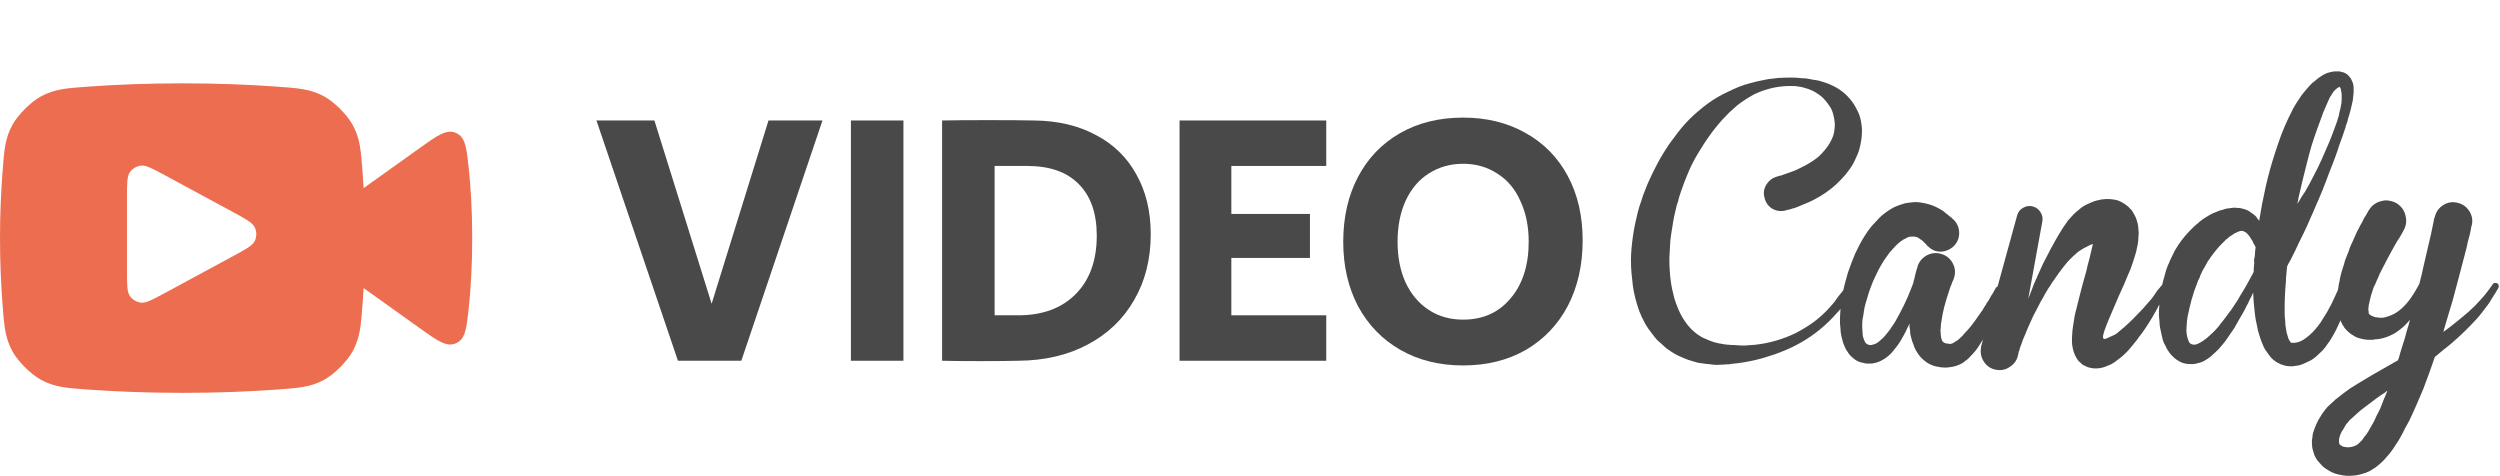
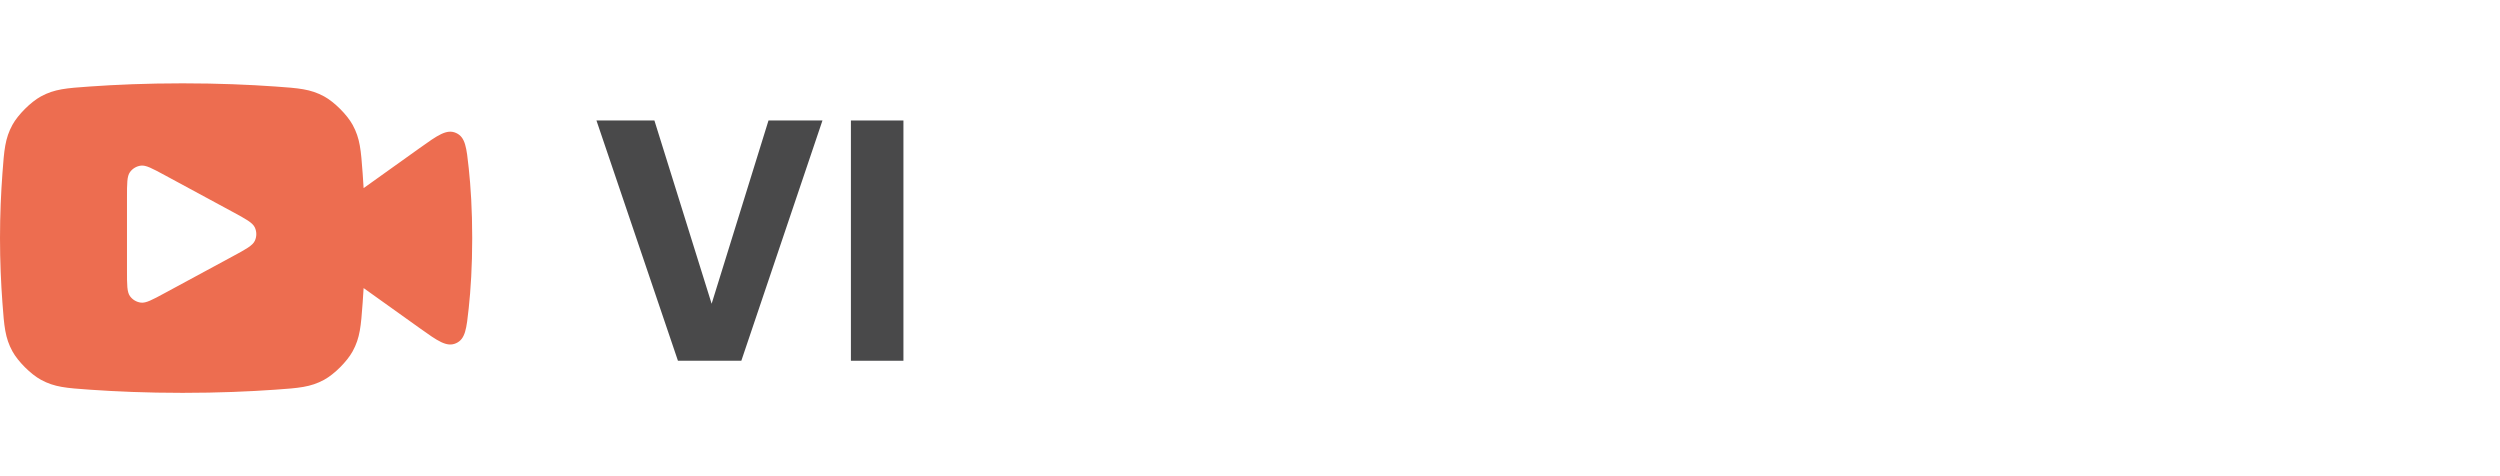
<svg xmlns="http://www.w3.org/2000/svg" fill="none" viewBox="0 0 210 40" height="40" width="210">
  <path fill="#ED6D50" d="M0.204 14.568C0.348 12.608 0.42 11.629 1.046 10.485C1.513 9.634 2.587 8.563 3.439 8.099C4.584 7.475 5.573 7.405 7.551 7.266C9.694 7.114 12.313 7 15.333 7C18.354 7 20.972 7.114 23.116 7.266C25.094 7.405 26.082 7.475 27.228 8.099C28.08 8.563 29.154 9.634 29.62 10.485C30.247 11.629 30.319 12.608 30.463 14.568C30.492 14.966 30.519 15.379 30.544 15.802L35.254 12.437C36.767 11.357 37.524 10.816 38.309 11.169C39.095 11.521 39.188 12.39 39.374 14.127C39.538 15.658 39.666 17.616 39.666 20C39.666 22.384 39.538 24.342 39.374 25.873C39.188 27.61 39.095 28.479 38.309 28.831C37.524 29.184 36.767 28.644 35.254 27.563L30.544 24.198C30.519 24.622 30.492 25.034 30.463 25.433C30.319 27.392 30.247 28.372 29.62 29.515C29.154 30.366 28.08 31.437 27.228 31.901C26.082 32.525 25.094 32.595 23.116 32.734C20.972 32.886 18.354 33 15.333 33C12.313 33 9.694 32.886 7.551 32.734C5.573 32.595 4.584 32.525 3.439 31.901C2.587 31.437 1.513 30.366 1.046 29.515C0.42 28.372 0.348 27.392 0.204 25.433C0.085 23.805 0 21.96 0 20C0 18.04 0.085 16.195 0.204 14.568ZM19.528 17.79L19.528 17.79L19.528 17.79C20.657 18.4 21.222 18.706 21.408 19.111C21.57 19.464 21.57 19.87 21.408 20.223C21.222 20.628 20.657 20.933 19.528 21.543L13.814 24.632L13.814 24.632C12.777 25.193 12.258 25.473 11.835 25.42C11.465 25.374 11.131 25.175 10.915 24.872C10.667 24.524 10.667 23.934 10.667 22.755V16.578C10.667 15.399 10.667 14.809 10.915 14.462C11.131 14.158 11.465 13.96 11.835 13.913C12.258 13.86 12.777 14.141 13.814 14.701L19.528 17.79Z" clip-rule="evenodd" fill-rule="evenodd" />
-   <path fill="#49494A" d="M117.639 29.394C119.161 30.263 120.915 30.697 122.903 30.697C124.891 30.697 126.645 30.263 128.167 29.394C129.688 28.505 130.864 27.273 131.696 25.697C132.528 24.101 132.943 22.263 132.943 20.182C132.943 18.142 132.528 16.344 131.696 14.788C130.864 13.232 129.688 12.03 128.167 11.182C126.645 10.313 124.891 9.879 122.903 9.879C120.895 9.879 119.13 10.313 117.609 11.182C116.088 12.051 114.911 13.273 114.079 14.849C113.248 16.424 112.832 18.242 112.832 20.303C112.832 22.344 113.248 24.152 114.079 25.727C114.931 27.303 116.118 28.525 117.639 29.394ZM126.889 25.061C125.895 26.253 124.566 26.849 122.903 26.849C121.808 26.849 120.844 26.576 120.012 26.03C119.181 25.485 118.532 24.717 118.065 23.727C117.619 22.738 117.396 21.596 117.396 20.303C117.396 19.01 117.619 17.869 118.065 16.879C118.532 15.869 119.181 15.101 120.012 14.576C120.864 14.03 121.828 13.758 122.903 13.758C123.978 13.758 124.931 14.03 125.763 14.576C126.615 15.101 127.264 15.869 127.71 16.879C128.177 17.869 128.41 19.01 128.41 20.303C128.41 22.283 127.903 23.869 126.889 25.061Z" clip-rule="evenodd" fill-rule="evenodd" />
-   <path fill="#49494A" d="M79.136 30.303C79.846 30.323 80.921 30.334 82.362 30.334C83.781 30.334 84.846 30.323 85.556 30.303C87.767 30.283 89.704 29.828 91.368 28.939C93.051 28.051 94.349 26.808 95.262 25.212C96.195 23.616 96.662 21.768 96.662 19.667C96.662 17.748 96.256 16.071 95.445 14.636C94.653 13.202 93.518 12.101 92.037 11.334C90.576 10.546 88.852 10.142 86.865 10.121C86.013 10.101 84.725 10.091 83.001 10.091C81.297 10.091 80.009 10.101 79.136 10.121V30.303ZM90.364 24.697C89.187 25.889 87.575 26.485 85.526 26.485H83.548V13.94H86.286C88.173 13.94 89.613 14.445 90.607 15.455C91.621 16.465 92.128 17.909 92.128 19.788C92.128 21.869 91.54 23.505 90.364 24.697Z" clip-rule="evenodd" fill-rule="evenodd" />
  <path fill="#49494A" d="M50.102 10.121H54.97L59.777 25.515L64.554 10.121H69.087L62.272 30.303H56.947L50.102 10.121Z" />
  <path fill="#49494A" d="M71.476 10.121H75.888V30.303H71.476V10.121Z" />
-   <path fill="#49494A" d="M99.082 10.121H111.405V13.94H103.433V17.97H110.036V21.667H103.433V26.485H111.405V30.303H99.082V10.121Z" />
-   <path fill="#49494A" d="M195.47 28.958C195.394 29.08 195.303 29.202 195.196 29.324C195.105 29.43 194.998 29.537 194.877 29.644C194.664 29.872 194.413 30.078 194.124 30.261C193.972 30.337 193.813 30.414 193.645 30.49C193.493 30.566 193.334 30.627 193.166 30.673C193.075 30.703 192.984 30.719 192.893 30.719L192.619 30.764H192.3C192.224 30.764 192.11 30.749 191.958 30.719C191.836 30.688 191.714 30.65 191.593 30.604C191.486 30.558 191.38 30.505 191.274 30.444C191.03 30.292 190.855 30.147 190.749 30.01C190.627 29.872 190.513 29.72 190.407 29.552C190.346 29.476 190.293 29.4 190.247 29.324C190.217 29.247 190.179 29.171 190.133 29.095C189.981 28.76 189.867 28.455 189.791 28.18C189.7 27.921 189.632 27.639 189.586 27.334C189.51 27.045 189.457 26.763 189.426 26.488C189.396 26.199 189.366 25.917 189.335 25.642L189.29 25.093C189.29 24.91 189.282 24.735 189.267 24.567C189.236 24.628 189.191 24.735 189.13 24.888C189.054 25.01 188.985 25.139 188.925 25.276C188.879 25.398 188.818 25.52 188.742 25.642C188.666 25.779 188.598 25.917 188.537 26.054C188.476 26.176 188.408 26.298 188.332 26.42C188.256 26.542 188.18 26.671 188.104 26.808C188.043 26.93 187.974 27.052 187.898 27.174C187.777 27.418 187.625 27.662 187.442 27.906C187.366 28.028 187.283 28.15 187.191 28.272C187.115 28.394 187.032 28.516 186.941 28.638C186.849 28.76 186.751 28.882 186.644 29.004C186.553 29.11 186.454 29.225 186.348 29.347C186.226 29.469 186.104 29.583 185.983 29.69C185.876 29.796 185.755 29.903 185.618 30.01C185.542 30.071 185.466 30.124 185.39 30.17L185.162 30.307C185.01 30.398 184.82 30.467 184.592 30.513C184.561 30.528 184.531 30.536 184.5 30.536C184.485 30.536 184.462 30.543 184.432 30.558H184.341L184.295 30.581H183.93C183.702 30.581 183.474 30.536 183.246 30.444C183.033 30.353 182.828 30.223 182.63 30.055L182.402 29.827C182.326 29.751 182.258 29.667 182.197 29.575C182.06 29.392 181.961 29.217 181.901 29.049C181.855 28.973 181.809 28.889 181.764 28.798C181.733 28.706 181.703 28.622 181.673 28.546C181.627 28.379 181.589 28.211 181.559 28.043C181.513 27.86 181.475 27.685 181.445 27.517C181.414 27.35 181.399 27.189 181.399 27.037L181.353 26.534V26.054C181.353 25.978 181.361 25.901 181.376 25.825V25.574L181.377 25.567C181.35 25.615 181.332 25.655 181.321 25.688C181.245 25.856 181.161 26.016 181.07 26.168C180.979 26.321 180.888 26.481 180.796 26.648C180.69 26.816 180.591 26.976 180.5 27.129C180.409 27.281 180.31 27.433 180.203 27.586C180.143 27.662 180.089 27.738 180.044 27.815C179.998 27.891 179.945 27.967 179.884 28.043L179.702 28.272C179.656 28.348 179.603 28.424 179.542 28.5L179.177 28.958C179.071 29.095 178.949 29.24 178.812 29.392C178.523 29.712 178.219 29.987 177.9 30.215C177.809 30.292 177.718 30.36 177.626 30.421C177.535 30.482 177.436 30.543 177.33 30.604C177.224 30.65 177.109 30.696 176.988 30.741C176.866 30.802 176.737 30.848 176.6 30.879L176.372 30.924C176.296 30.94 176.22 30.947 176.144 30.947H175.893C175.848 30.947 175.802 30.94 175.756 30.924C175.711 30.924 175.658 30.917 175.597 30.901C175.551 30.886 175.498 30.871 175.437 30.856C175.391 30.856 175.346 30.84 175.3 30.81L175.118 30.719C175.072 30.703 175.019 30.68 174.958 30.65C174.897 30.604 174.806 30.52 174.685 30.398C174.639 30.368 174.593 30.322 174.548 30.261L174.456 30.124C174.335 29.926 174.251 29.751 174.206 29.598C174.175 29.507 174.152 29.43 174.137 29.369L174.092 29.141C174.061 28.988 174.046 28.851 174.046 28.729V28.363C174.061 28.241 174.069 28.127 174.069 28.02C174.069 27.914 174.076 27.807 174.092 27.7C174.107 27.593 174.122 27.494 174.137 27.403C174.152 27.296 174.168 27.197 174.183 27.106C174.213 26.892 174.244 26.694 174.274 26.511L174.685 24.865L174.958 23.813C175.065 23.462 175.163 23.112 175.255 22.761C175.3 22.593 175.338 22.426 175.369 22.258L175.506 21.755C175.551 21.587 175.589 21.427 175.62 21.275C175.665 21.107 175.703 20.947 175.734 20.795C175.749 20.718 175.772 20.619 175.802 20.497C175.772 20.497 175.749 20.505 175.734 20.52H175.711C175.62 20.551 175.551 20.581 175.506 20.612C175.429 20.642 175.361 20.68 175.3 20.726C175.239 20.756 175.171 20.787 175.095 20.817C174.958 20.894 174.821 20.977 174.685 21.069C174.548 21.16 174.418 21.267 174.297 21.389C174.236 21.435 174.175 21.488 174.114 21.549L173.749 21.915C173.704 21.976 173.651 22.037 173.59 22.098C173.377 22.357 173.164 22.631 172.951 22.921C172.754 23.195 172.556 23.478 172.358 23.767C172.282 23.904 172.184 24.057 172.062 24.224L171.788 24.682C171.712 24.834 171.629 24.987 171.537 25.139C171.446 25.276 171.363 25.429 171.287 25.596L170.785 26.557C170.633 26.877 170.488 27.197 170.352 27.517C170.275 27.685 170.207 27.853 170.146 28.02C170.085 28.173 170.017 28.333 169.941 28.5C169.911 28.577 169.88 28.661 169.85 28.752C169.819 28.843 169.789 28.927 169.759 29.004C169.728 29.08 169.698 29.164 169.667 29.255C169.652 29.347 169.629 29.43 169.599 29.507C169.584 29.507 169.576 29.514 169.576 29.529L169.531 29.758C169.454 30.2 169.234 30.543 168.869 30.787C168.519 31.046 168.124 31.138 167.683 31.062C167.242 30.985 166.9 30.764 166.657 30.398C166.414 30.033 166.33 29.629 166.406 29.186C166.406 29.126 166.414 29.08 166.429 29.049L166.575 28.516C166.467 28.697 166.353 28.874 166.234 29.049C166.067 29.324 165.839 29.606 165.55 29.895C165.398 30.078 165.246 30.215 165.094 30.307C165.018 30.383 164.927 30.452 164.82 30.513C164.714 30.574 164.6 30.627 164.478 30.673C164.341 30.734 164.212 30.772 164.09 30.787C164.075 30.802 164.06 30.81 164.045 30.81H163.931V30.833H163.794C163.779 30.848 163.756 30.856 163.725 30.856C163.513 30.886 163.285 30.886 163.041 30.856C162.92 30.84 162.798 30.818 162.676 30.787C162.555 30.772 162.426 30.734 162.289 30.673C162.046 30.581 161.81 30.437 161.582 30.238C161.354 30.04 161.179 29.834 161.057 29.621C160.905 29.408 160.799 29.186 160.738 28.958C160.647 28.76 160.578 28.554 160.533 28.34C160.502 28.234 160.48 28.135 160.464 28.043C160.464 27.936 160.457 27.83 160.442 27.723L160.396 27.449V27.174C160.366 27.25 160.335 27.319 160.305 27.38L160.213 27.563C160.153 27.685 160.092 27.815 160.031 27.952C159.97 28.074 159.902 28.196 159.826 28.318C159.704 28.561 159.552 28.805 159.37 29.049C159.278 29.171 159.187 29.286 159.096 29.392C159.005 29.514 158.898 29.636 158.777 29.758C158.716 29.819 158.655 29.872 158.594 29.918C158.533 29.964 158.465 30.017 158.389 30.078C158.252 30.17 158.093 30.261 157.91 30.353C157.834 30.383 157.75 30.414 157.659 30.444C157.568 30.475 157.469 30.497 157.363 30.513H157.317C157.317 30.528 157.302 30.536 157.272 30.536H157.066C157.006 30.551 156.952 30.551 156.907 30.536H156.747C156.656 30.52 156.557 30.497 156.451 30.467C156.344 30.452 156.238 30.421 156.131 30.376C155.918 30.284 155.736 30.162 155.584 30.01C155.417 29.872 155.288 29.72 155.196 29.552C155.135 29.476 155.082 29.392 155.037 29.301C154.991 29.209 154.953 29.126 154.923 29.049C154.847 28.882 154.793 28.722 154.763 28.569C154.717 28.417 154.679 28.257 154.649 28.089C154.619 27.936 154.603 27.784 154.603 27.632L154.558 27.174V26.74C154.558 26.587 154.565 26.435 154.581 26.282C154.586 26.17 154.595 26.058 154.605 25.948C154.498 26.081 154.384 26.208 154.264 26.328C153.868 26.786 153.405 27.235 152.872 27.677C151.884 28.485 150.767 29.126 149.52 29.598C149.216 29.72 148.904 29.827 148.585 29.918C148.281 30.025 147.969 30.116 147.65 30.193C147.346 30.269 147.027 30.337 146.692 30.398C146.373 30.459 146.054 30.505 145.734 30.536C145.658 30.551 145.575 30.558 145.484 30.558C145.392 30.574 145.309 30.589 145.233 30.604H144.982C144.936 30.619 144.853 30.627 144.731 30.627C144.564 30.642 144.389 30.65 144.206 30.65C144.039 30.65 143.864 30.635 143.682 30.604C143.332 30.574 142.975 30.528 142.61 30.467C142.428 30.421 142.245 30.368 142.063 30.307C141.896 30.261 141.721 30.2 141.538 30.124C141.371 30.048 141.196 29.972 141.014 29.895C140.846 29.819 140.679 29.728 140.512 29.621C140.345 29.514 140.185 29.408 140.033 29.301C139.881 29.179 139.737 29.049 139.6 28.912C139.448 28.79 139.303 28.661 139.167 28.523C139.045 28.386 138.923 28.234 138.802 28.066C138.68 27.914 138.566 27.761 138.46 27.609C138.353 27.456 138.254 27.296 138.163 27.129C137.981 26.793 137.821 26.45 137.684 26.1C137.563 25.749 137.456 25.398 137.365 25.048C137.274 24.697 137.205 24.346 137.16 23.996C137.114 23.645 137.076 23.295 137.046 22.944C137.014 22.578 136.999 22.217 137 21.86C137.001 21.532 137.017 21.207 137.046 20.886C137.106 20.2 137.205 19.514 137.342 18.828C137.418 18.493 137.494 18.165 137.57 17.845C137.646 17.525 137.745 17.204 137.867 16.884C137.958 16.564 138.072 16.244 138.209 15.924C138.315 15.634 138.444 15.329 138.596 15.009C138.733 14.704 138.878 14.407 139.03 14.118C139.182 13.813 139.341 13.515 139.509 13.226C139.676 12.936 139.851 12.654 140.033 12.38C140.216 12.09 140.413 11.816 140.626 11.556C141.037 10.977 141.47 10.459 141.926 10.002C142.154 9.773 142.397 9.552 142.656 9.338C142.914 9.11 143.18 8.896 143.454 8.698C143.728 8.5 144.009 8.317 144.298 8.149C144.587 7.982 144.883 7.829 145.187 7.692C145.339 7.616 145.484 7.547 145.62 7.486C145.772 7.425 145.932 7.357 146.099 7.281C146.251 7.22 146.403 7.166 146.555 7.12C146.707 7.075 146.867 7.029 147.034 6.983C147.354 6.892 147.673 6.816 147.992 6.755C148.311 6.678 148.631 6.625 148.95 6.595C149.269 6.549 149.596 6.526 149.931 6.526C150.25 6.511 150.569 6.511 150.888 6.526L151.39 6.572C151.557 6.572 151.725 6.587 151.892 6.617C152.059 6.648 152.219 6.678 152.371 6.709C152.538 6.724 152.705 6.755 152.872 6.8C153.222 6.892 153.557 7.014 153.876 7.166C154.043 7.242 154.203 7.326 154.355 7.418C154.507 7.509 154.659 7.616 154.811 7.738C155.1 7.967 155.366 8.249 155.609 8.584C155.731 8.752 155.837 8.927 155.928 9.11C156.02 9.278 156.103 9.453 156.179 9.636C156.301 10.002 156.377 10.406 156.407 10.848C156.407 11.061 156.4 11.267 156.384 11.465C156.369 11.663 156.339 11.861 156.293 12.06C156.217 12.486 156.096 12.867 155.928 13.203C155.761 13.599 155.571 13.942 155.358 14.232C155.145 14.537 154.902 14.826 154.628 15.101C154.37 15.375 154.096 15.627 153.808 15.855C153.245 16.297 152.629 16.671 151.96 16.976C151.793 17.052 151.626 17.121 151.459 17.182C151.307 17.243 151.147 17.311 150.98 17.387C150.904 17.418 150.82 17.448 150.729 17.479C150.638 17.494 150.554 17.517 150.478 17.547L150.341 17.593C150.311 17.593 150.273 17.601 150.227 17.616L150.09 17.639L149.976 17.685C149.581 17.776 149.208 17.723 148.859 17.525C148.524 17.311 148.311 17.006 148.22 16.61C148.114 16.229 148.159 15.871 148.357 15.535C148.555 15.2 148.836 14.971 149.201 14.849H149.224L149.429 14.781L149.634 14.735C149.695 14.704 149.756 14.682 149.817 14.666C149.877 14.651 149.946 14.628 150.022 14.598L150.774 14.323C150.896 14.262 151.01 14.209 151.116 14.163L151.481 13.98C151.603 13.919 151.717 13.858 151.823 13.797C151.93 13.736 152.044 13.668 152.166 13.592C152.378 13.454 152.576 13.31 152.758 13.157C152.941 12.989 153.108 12.814 153.26 12.631C153.564 12.281 153.8 11.892 153.967 11.465C154.043 11.252 154.089 11.038 154.104 10.825C154.134 10.611 154.134 10.398 154.104 10.185C154.074 9.941 154.028 9.72 153.967 9.521C153.906 9.293 153.8 9.072 153.648 8.858C153.496 8.63 153.336 8.431 153.169 8.264C153.063 8.157 152.956 8.066 152.85 7.989C152.743 7.913 152.629 7.837 152.508 7.761C152.249 7.608 151.983 7.494 151.709 7.418C151.436 7.326 151.147 7.265 150.843 7.235C150.539 7.22 150.242 7.22 149.953 7.235L149.497 7.281C149.36 7.296 149.216 7.319 149.064 7.349C148.471 7.471 147.916 7.654 147.399 7.898L146.989 8.127L146.624 8.355C146.365 8.523 146.13 8.691 145.917 8.858C145.689 9.056 145.468 9.255 145.256 9.453C145.058 9.651 144.86 9.857 144.663 10.07C144.267 10.512 143.902 10.97 143.568 11.442C143.401 11.671 143.241 11.907 143.089 12.151C142.937 12.38 142.785 12.624 142.633 12.883C142.329 13.386 142.063 13.904 141.835 14.438C141.607 14.971 141.401 15.505 141.219 16.038L141.082 16.45C141.037 16.587 140.999 16.732 140.968 16.884L140.831 17.296L140.74 17.708C140.664 17.997 140.603 18.279 140.558 18.554C140.512 18.828 140.466 19.11 140.421 19.4C140.375 19.674 140.337 19.956 140.307 20.246L140.261 21.069C140.216 21.633 140.216 22.189 140.261 22.738C140.292 23.287 140.36 23.813 140.466 24.316C140.527 24.575 140.588 24.827 140.649 25.071C140.725 25.314 140.808 25.551 140.9 25.779C141.082 26.252 141.31 26.679 141.584 27.06C141.842 27.441 142.177 27.784 142.587 28.089C142.694 28.165 142.8 28.234 142.907 28.295C143.013 28.356 143.127 28.409 143.249 28.455C143.37 28.516 143.492 28.569 143.614 28.615C143.735 28.661 143.864 28.706 144.001 28.752C144.123 28.783 144.252 28.813 144.389 28.843C144.526 28.859 144.663 28.882 144.799 28.912C144.83 28.912 144.86 28.92 144.891 28.935H145.005L145.119 28.958H145.233C145.309 28.973 145.377 28.981 145.438 28.981H145.666C145.97 29.011 146.267 29.026 146.555 29.026C146.844 29.011 147.141 28.988 147.445 28.958C148.023 28.897 148.6 28.783 149.178 28.615C149.756 28.447 150.311 28.234 150.843 27.975C151.375 27.7 151.884 27.388 152.371 27.037C152.872 26.656 153.313 26.252 153.693 25.825C153.8 25.703 153.899 25.589 153.99 25.482C154.096 25.36 154.188 25.238 154.264 25.116C154.279 25.086 154.317 25.032 154.378 24.956L154.56 24.728C154.636 24.636 154.705 24.552 154.765 24.476C154.801 24.423 154.829 24.38 154.849 24.347C154.888 24.146 154.935 23.945 154.991 23.744L155.219 22.921C155.417 22.342 155.622 21.801 155.835 21.298C155.956 21.038 156.086 20.779 156.223 20.52C156.359 20.261 156.511 20.002 156.679 19.743C156.831 19.499 157.013 19.247 157.226 18.988C157.332 18.866 157.439 18.752 157.545 18.645C157.652 18.523 157.766 18.401 157.887 18.279C158.1 18.066 158.374 17.852 158.708 17.639C158.997 17.441 159.347 17.281 159.757 17.159C159.955 17.083 160.16 17.037 160.373 17.022C160.586 16.991 160.799 16.976 161.012 16.976C161.422 17.006 161.833 17.09 162.243 17.227C162.578 17.349 162.92 17.525 163.269 17.753C163.345 17.814 163.414 17.875 163.475 17.936C163.551 17.982 163.619 18.035 163.68 18.096C163.771 18.157 163.84 18.211 163.885 18.256C163.931 18.272 163.961 18.302 163.976 18.348L164.068 18.416C164.387 18.721 164.554 19.087 164.569 19.514C164.584 19.941 164.448 20.314 164.159 20.634C163.855 20.939 163.49 21.107 163.064 21.138C162.638 21.153 162.274 21.008 161.969 20.703C161.939 20.688 161.916 20.673 161.901 20.657C161.901 20.642 161.886 20.627 161.855 20.612L161.833 20.566L161.764 20.497C161.749 20.467 161.734 20.452 161.719 20.452L161.491 20.223C161.415 20.162 161.346 20.116 161.285 20.086C161.24 20.04 161.187 20.002 161.126 19.971C161.065 19.941 161.012 19.918 160.966 19.903C160.92 19.887 160.875 19.88 160.829 19.88C160.723 19.865 160.616 19.865 160.51 19.88C160.373 19.88 160.236 19.926 160.099 20.017C160.023 20.048 159.947 20.086 159.871 20.131C159.795 20.177 159.719 20.23 159.643 20.291C159.476 20.413 159.316 20.558 159.164 20.726C159.028 20.878 158.883 21.038 158.731 21.206C158.594 21.389 158.457 21.58 158.321 21.778C158.199 21.961 158.077 22.159 157.956 22.372C157.834 22.586 157.72 22.807 157.614 23.035C157.522 23.249 157.424 23.462 157.317 23.676C157.12 24.148 156.96 24.613 156.838 25.071C156.762 25.299 156.694 25.535 156.633 25.779C156.587 26.008 156.549 26.244 156.519 26.488C156.489 26.61 156.466 26.725 156.451 26.831C156.451 26.938 156.443 27.052 156.428 27.174V27.517C156.428 27.624 156.435 27.738 156.451 27.86C156.451 27.967 156.458 28.074 156.473 28.18C156.489 28.272 156.511 28.356 156.542 28.432L156.587 28.569L156.679 28.752C156.694 28.767 156.709 28.79 156.724 28.821C156.755 28.836 156.793 28.866 156.838 28.912L156.975 28.958C156.99 28.958 156.998 28.965 156.998 28.981H157.158C157.203 28.981 157.272 28.965 157.363 28.935C157.515 28.904 157.674 28.821 157.842 28.683C157.918 28.607 157.994 28.539 158.07 28.478C158.161 28.401 158.245 28.318 158.321 28.226L158.549 27.952C158.625 27.86 158.701 27.761 158.777 27.654L159.187 27.037C159.309 26.824 159.43 26.603 159.552 26.374C159.674 26.145 159.795 25.909 159.917 25.665C160.13 25.238 160.335 24.766 160.533 24.247L160.624 24.019C160.654 23.927 160.685 23.843 160.715 23.767C160.746 23.615 160.776 23.5 160.806 23.424L160.852 23.195C160.867 23.104 160.89 23.013 160.92 22.921C160.936 22.875 160.958 22.792 160.989 22.67L161.034 22.532C161.05 22.502 161.057 22.479 161.057 22.464C161.057 22.449 161.065 22.426 161.08 22.395V22.349C161.232 21.938 161.498 21.633 161.878 21.435C162.274 21.237 162.684 21.206 163.11 21.343C163.535 21.481 163.847 21.747 164.045 22.144C164.242 22.525 164.273 22.929 164.136 23.356C164.106 23.417 164.09 23.462 164.09 23.493L163.999 23.676L163.931 23.881C163.9 23.958 163.87 24.026 163.84 24.087C163.824 24.148 163.802 24.217 163.771 24.293L163.634 24.705C163.589 24.842 163.543 24.987 163.497 25.139C163.467 25.276 163.429 25.414 163.383 25.551C163.338 25.688 163.3 25.833 163.269 25.985C163.254 26.061 163.239 26.13 163.224 26.191C163.209 26.252 163.193 26.321 163.178 26.397L163.11 26.808C163.079 26.946 163.057 27.083 163.041 27.22C163.026 27.342 163.019 27.464 163.019 27.586C162.988 27.708 162.988 27.822 163.019 27.929C163.019 28.081 163.026 28.188 163.041 28.249C163.041 28.31 163.057 28.386 163.087 28.478C163.117 28.539 163.133 28.584 163.133 28.615C163.148 28.645 163.178 28.683 163.224 28.729C163.239 28.744 163.292 28.775 163.383 28.821C163.475 28.851 163.566 28.866 163.657 28.866C163.687 28.866 163.71 28.874 163.725 28.889H163.84C163.87 28.874 163.908 28.866 163.954 28.866C163.999 28.851 164.045 28.828 164.09 28.798L164.227 28.706C164.273 28.676 164.326 28.645 164.387 28.615C164.493 28.539 164.592 28.455 164.683 28.363C164.79 28.272 164.889 28.165 164.98 28.043C165.193 27.83 165.39 27.609 165.573 27.38L165.846 27.014C165.953 26.877 166.044 26.747 166.12 26.625L166.257 26.443C166.302 26.382 166.348 26.313 166.394 26.237C166.5 26.115 166.584 25.985 166.645 25.848C166.69 25.772 166.736 25.703 166.781 25.642C166.827 25.581 166.865 25.513 166.895 25.436C167.002 25.314 167.085 25.185 167.146 25.048C167.192 24.971 167.23 24.903 167.26 24.842C167.306 24.781 167.352 24.712 167.397 24.636L167.625 24.224V24.202C167.674 24.141 167.732 24.095 167.799 24.063L169.439 18.096C169.515 17.807 169.683 17.593 169.941 17.456C170.199 17.304 170.473 17.265 170.762 17.342C171.036 17.418 171.249 17.578 171.401 17.822C171.553 18.051 171.606 18.302 171.56 18.576L170.374 25.093L170.557 24.636C170.618 24.484 170.678 24.324 170.739 24.156C170.77 24.08 170.8 23.996 170.83 23.904C170.876 23.813 170.914 23.729 170.944 23.653C170.975 23.561 171.013 23.478 171.058 23.401C171.104 23.31 171.142 23.218 171.172 23.127L171.629 22.121C171.796 21.785 171.971 21.45 172.153 21.115C172.184 21.038 172.222 20.962 172.267 20.886C172.328 20.795 172.381 20.703 172.427 20.612L172.7 20.109C172.807 19.941 172.906 19.773 172.997 19.605C173.103 19.423 173.217 19.24 173.339 19.057C173.4 18.98 173.461 18.897 173.521 18.805L173.704 18.531C173.78 18.455 173.856 18.371 173.932 18.279C174.008 18.188 174.084 18.104 174.16 18.028C174.312 17.875 174.494 17.715 174.707 17.547C174.875 17.395 175.095 17.258 175.369 17.136C175.49 17.075 175.612 17.022 175.734 16.976C175.87 16.915 176.007 16.869 176.144 16.839C176.22 16.823 176.288 16.808 176.349 16.793L176.577 16.747C176.684 16.747 176.76 16.74 176.805 16.724H177.216C177.292 16.724 177.353 16.732 177.398 16.747C177.474 16.747 177.543 16.755 177.604 16.77L177.832 16.816C177.984 16.861 178.136 16.93 178.288 17.022C178.409 17.083 178.554 17.182 178.721 17.319C178.797 17.38 178.858 17.441 178.903 17.502L179.086 17.685C179.132 17.761 179.17 17.83 179.2 17.89C179.246 17.951 179.284 18.02 179.314 18.096C179.39 18.218 179.443 18.34 179.474 18.462L179.565 18.782C179.61 18.996 179.633 19.179 179.633 19.331C179.664 19.499 179.664 19.651 179.633 19.788C179.633 20.063 179.61 20.314 179.565 20.543C179.534 20.65 179.512 20.756 179.496 20.863C179.481 20.97 179.458 21.077 179.428 21.183C179.398 21.29 179.367 21.389 179.337 21.481C179.306 21.572 179.276 21.671 179.246 21.778L179.063 22.327C179.002 22.509 178.934 22.685 178.858 22.852C178.782 23.035 178.706 23.211 178.63 23.378C178.569 23.546 178.501 23.714 178.425 23.881C178.273 24.232 178.121 24.567 177.968 24.888L177.147 26.808C177.026 27.098 176.904 27.411 176.783 27.746C176.691 28.02 176.646 28.211 176.646 28.318C176.661 28.424 176.707 28.478 176.783 28.478C176.874 28.462 176.995 28.417 177.147 28.34C177.3 28.264 177.467 28.188 177.649 28.112C177.725 28.066 177.794 28.02 177.854 27.975C177.915 27.914 177.976 27.86 178.037 27.815L178.447 27.472C178.706 27.243 178.957 27.007 179.2 26.763C179.443 26.519 179.686 26.267 179.93 26.008C180.051 25.886 180.165 25.757 180.272 25.619L180.637 25.208C180.698 25.147 180.796 25.017 180.933 24.819C181.07 24.606 181.169 24.461 181.23 24.385L181.412 24.179L181.572 23.973H181.595C181.603 23.959 181.613 23.946 181.622 23.934C181.638 23.863 181.655 23.792 181.673 23.721C181.749 23.417 181.832 23.112 181.923 22.807C181.954 22.731 181.977 22.654 181.992 22.578L182.083 22.349C182.113 22.258 182.144 22.189 182.174 22.144L182.266 21.915C182.342 21.763 182.41 21.618 182.471 21.481L182.699 21.023C183.048 20.429 183.444 19.903 183.885 19.445L184.227 19.102C184.348 18.98 184.478 18.866 184.614 18.759C184.675 18.698 184.736 18.645 184.797 18.599C184.858 18.554 184.926 18.5 185.002 18.439C185.078 18.394 185.147 18.348 185.207 18.302L185.435 18.165C185.527 18.104 185.603 18.058 185.663 18.028C185.74 17.997 185.816 17.959 185.892 17.913L186.12 17.822C186.211 17.776 186.302 17.738 186.393 17.708C186.469 17.677 186.553 17.654 186.644 17.639C186.735 17.608 186.834 17.578 186.941 17.547C187.032 17.517 187.123 17.502 187.214 17.502C187.305 17.487 187.412 17.471 187.534 17.456C187.64 17.441 187.739 17.441 187.83 17.456C187.936 17.456 188.05 17.464 188.172 17.479C188.415 17.525 188.636 17.593 188.833 17.685C188.94 17.746 189.039 17.814 189.13 17.89C189.236 17.951 189.328 18.02 189.404 18.096C189.495 18.157 189.563 18.241 189.609 18.348C189.654 18.394 189.708 18.462 189.768 18.554C189.92 17.593 190.103 16.64 190.316 15.695C190.529 14.75 190.787 13.813 191.091 12.883C191.258 12.364 191.433 11.854 191.616 11.351C191.813 10.832 192.034 10.322 192.277 9.819L192.642 9.087C192.779 8.843 192.931 8.599 193.098 8.355C193.174 8.233 193.25 8.119 193.326 8.012C193.417 7.906 193.508 7.791 193.6 7.669C193.797 7.425 194.003 7.197 194.215 6.983L194.398 6.846C194.459 6.785 194.52 6.732 194.58 6.686C194.656 6.625 194.725 6.572 194.786 6.526C194.846 6.48 194.915 6.434 194.991 6.389L195.219 6.252C195.31 6.206 195.394 6.168 195.47 6.137C195.652 6.076 195.85 6.03 196.063 6H196.542C196.572 6.015 196.595 6.023 196.61 6.023C196.64 6.023 196.671 6.03 196.701 6.046C196.823 6.061 196.945 6.107 197.066 6.183C197.173 6.244 197.271 6.335 197.363 6.457C197.439 6.534 197.499 6.633 197.545 6.755C197.606 6.877 197.644 6.968 197.659 7.029C197.674 7.075 197.682 7.12 197.682 7.166C197.682 7.212 197.689 7.258 197.705 7.303V7.761C197.705 7.837 197.697 7.913 197.682 7.989C197.682 8.066 197.674 8.142 197.659 8.218C197.659 8.279 197.651 8.348 197.636 8.424L197.545 8.835C197.515 8.973 197.484 9.102 197.454 9.224C197.423 9.361 197.385 9.499 197.34 9.636C197.309 9.758 197.271 9.88 197.226 10.002C197.226 10.047 197.211 10.116 197.18 10.207L197.112 10.39C197.081 10.467 197.059 10.535 197.043 10.596C197.043 10.642 197.028 10.703 196.998 10.779C196.922 11.023 196.838 11.267 196.747 11.511C196.656 11.755 196.564 12.006 196.473 12.265C196.397 12.524 196.314 12.776 196.222 13.02C196.131 13.249 196.04 13.493 195.949 13.752C195.751 14.239 195.561 14.735 195.379 15.238C195.196 15.726 194.998 16.214 194.786 16.701L194.466 17.433C194.375 17.662 194.269 17.906 194.147 18.165L193.828 18.897C193.721 19.125 193.607 19.369 193.486 19.628L193.121 20.36C193.014 20.589 192.9 20.833 192.779 21.092L192.414 21.823L192.209 22.189L192.117 22.372C192.117 22.464 192.11 22.532 192.095 22.578C192.064 22.837 192.041 23.089 192.026 23.333C192.026 23.577 192.011 23.821 191.981 24.064C191.965 24.324 191.95 24.575 191.935 24.819C191.935 25.063 191.927 25.307 191.912 25.551V26.282C191.912 26.511 191.927 26.74 191.958 26.968C191.958 27.212 191.981 27.433 192.026 27.632C192.057 27.875 192.102 28.074 192.163 28.226C192.209 28.424 192.269 28.561 192.345 28.638L192.391 28.729L192.459 28.798H192.756C192.908 28.783 193.075 28.737 193.258 28.661C193.425 28.584 193.585 28.485 193.737 28.363C193.904 28.241 194.071 28.097 194.238 27.929C194.406 27.761 194.558 27.586 194.694 27.403C194.846 27.22 194.983 27.022 195.105 26.808C195.379 26.397 195.629 25.962 195.857 25.505C195.918 25.383 195.971 25.269 196.017 25.162C196.063 25.055 196.116 24.941 196.177 24.819C196.207 24.758 196.23 24.705 196.245 24.659L196.336 24.476L196.388 24.355L196.437 24.064C196.452 24.003 196.459 23.942 196.459 23.881L196.505 23.699C196.551 23.409 196.604 23.157 196.665 22.944C196.741 22.67 196.817 22.426 196.893 22.212C196.923 22.09 196.953 21.976 196.984 21.869C197.029 21.763 197.075 21.648 197.121 21.526C197.166 21.404 197.212 21.29 197.257 21.183C197.303 21.077 197.341 20.962 197.372 20.84C197.417 20.718 197.463 20.612 197.508 20.52C197.569 20.413 197.622 20.299 197.668 20.177C197.866 19.705 198.071 19.278 198.284 18.897C198.314 18.836 198.345 18.782 198.375 18.737C198.405 18.676 198.436 18.622 198.466 18.576C198.497 18.515 198.519 18.462 198.535 18.416C198.565 18.371 198.595 18.317 198.626 18.256L198.717 18.119C198.747 18.058 198.778 18.005 198.808 17.959L198.899 17.799L198.945 17.708L199.013 17.616C199.135 17.418 199.287 17.258 199.47 17.136C199.652 17.014 199.85 16.93 200.063 16.884C200.275 16.823 200.488 16.816 200.701 16.861C200.929 16.892 201.142 16.968 201.34 17.09C201.735 17.349 201.978 17.7 202.069 18.142C202.176 18.569 202.115 18.98 201.887 19.377L201.864 19.423L201.727 19.674L201.568 19.948L201.385 20.223L201.226 20.497C201.119 20.695 201.013 20.886 200.906 21.069C200.815 21.252 200.716 21.435 200.61 21.618C200.549 21.724 200.496 21.824 200.45 21.915L200.313 22.189C200.268 22.281 200.215 22.38 200.154 22.487L199.88 23.035C199.834 23.127 199.796 23.218 199.766 23.31C199.72 23.417 199.675 23.516 199.629 23.607C199.584 23.699 199.546 23.79 199.515 23.881L199.378 24.156L199.287 24.43C199.257 24.552 199.226 24.644 199.196 24.705L199.128 24.979C199.097 25.071 199.074 25.162 199.059 25.253L199.013 25.482C198.983 25.558 198.968 25.635 198.968 25.711C198.968 25.772 198.96 25.84 198.945 25.917V26.077C198.96 26.107 198.968 26.138 198.968 26.168V26.305C198.968 26.351 198.991 26.382 199.036 26.397C199.051 26.427 199.09 26.458 199.15 26.488C199.211 26.534 199.28 26.564 199.356 26.58C199.371 26.595 199.386 26.603 199.401 26.603C199.416 26.603 199.439 26.61 199.47 26.625H199.515V26.648H199.584C199.751 26.679 199.918 26.694 200.085 26.694C200.253 26.679 200.42 26.641 200.587 26.58C200.77 26.519 200.937 26.45 201.089 26.374L201.317 26.237C201.408 26.176 201.492 26.115 201.568 26.054C201.872 25.81 202.161 25.505 202.434 25.139C202.678 24.804 202.906 24.438 203.118 24.042C203.149 24.011 203.164 23.981 203.164 23.95C203.179 23.904 203.202 23.866 203.232 23.836L203.255 23.721C203.377 23.264 203.483 22.814 203.575 22.372L203.894 21C203.955 20.772 204.008 20.543 204.053 20.314C204.099 20.086 204.152 19.857 204.213 19.628L204.35 18.965L204.487 18.279H204.51C204.601 17.837 204.829 17.494 205.194 17.25C205.559 17.006 205.954 16.93 206.38 17.022C206.821 17.113 207.163 17.342 207.406 17.708C207.649 18.073 207.725 18.477 207.634 18.919L207.611 18.942L207.543 19.308L207.474 19.651L207.292 20.337C207.246 20.581 207.193 20.817 207.132 21.046L206.95 21.732C206.828 22.189 206.706 22.654 206.585 23.127L206.038 25.185L205.422 27.243C205.346 27.487 205.285 27.7 205.239 27.883C205.604 27.624 205.962 27.35 206.311 27.06C206.676 26.77 207.033 26.473 207.383 26.168C207.718 25.878 208.037 25.558 208.341 25.208C208.417 25.116 208.493 25.032 208.569 24.956L208.797 24.682C208.873 24.59 208.972 24.461 209.093 24.293C209.215 24.11 209.314 23.973 209.39 23.881C209.436 23.805 209.496 23.767 209.572 23.767C209.648 23.752 209.717 23.767 209.778 23.813C209.854 23.859 209.892 23.92 209.892 23.996C209.907 24.057 209.899 24.118 209.869 24.179C209.808 24.285 209.717 24.438 209.595 24.636C209.489 24.819 209.398 24.964 209.321 25.071C209.215 25.269 209.086 25.467 208.934 25.665L208.478 26.26C208.341 26.443 208.189 26.625 208.022 26.808C207.368 27.525 206.676 28.196 205.946 28.821C205.718 29.019 205.483 29.209 205.239 29.392C205.011 29.59 204.783 29.781 204.555 29.964H204.532C204.38 30.421 204.221 30.879 204.053 31.336C203.886 31.793 203.719 32.243 203.552 32.685C203.369 33.127 203.179 33.569 202.982 34.011C202.784 34.469 202.579 34.918 202.366 35.361C202.244 35.589 202.123 35.81 202.001 36.024C201.895 36.252 201.781 36.473 201.659 36.687C201.537 36.915 201.4 37.136 201.248 37.35C201.112 37.578 200.96 37.8 200.792 38.013C200.716 38.12 200.633 38.219 200.541 38.31C200.45 38.417 200.351 38.531 200.245 38.653C200.017 38.882 199.781 39.088 199.538 39.271L199.31 39.408C199.249 39.453 199.181 39.499 199.105 39.545C198.983 39.606 198.892 39.644 198.831 39.659C198.816 39.675 198.778 39.697 198.717 39.728H198.649C198.633 39.743 198.618 39.751 198.603 39.751C198.253 39.873 197.919 39.941 197.6 39.957C197.25 39.987 196.908 39.964 196.573 39.888C196.406 39.858 196.239 39.812 196.072 39.751C195.904 39.69 195.737 39.606 195.57 39.499C195.403 39.408 195.243 39.294 195.091 39.156C195.015 39.08 194.947 39.004 194.886 38.928C194.825 38.867 194.757 38.79 194.68 38.699C194.62 38.623 194.566 38.539 194.521 38.447C194.46 38.356 194.414 38.257 194.384 38.15C194.354 38.044 194.323 37.944 194.293 37.853C194.262 37.761 194.24 37.662 194.224 37.556C194.209 37.449 194.202 37.35 194.202 37.258V36.984L194.247 36.71C194.247 36.618 194.255 36.534 194.27 36.458C194.361 36.138 194.475 35.833 194.612 35.543C194.673 35.406 194.741 35.277 194.817 35.155L195.045 34.789C195.076 34.728 195.114 34.675 195.159 34.629L195.228 34.537L195.251 34.492L195.296 34.446L195.433 34.263L195.57 34.126C195.676 34.019 195.783 33.92 195.889 33.828C195.98 33.737 196.079 33.645 196.186 33.554L196.801 33.074C196.999 32.921 197.197 32.777 197.394 32.639C197.592 32.517 197.797 32.388 198.01 32.251C198.831 31.748 199.652 31.267 200.473 30.81L201.431 30.261C201.507 30.063 201.568 29.865 201.613 29.667C201.674 29.484 201.735 29.286 201.796 29.072C201.872 28.859 201.94 28.645 202.001 28.432L202.183 27.746C202.229 27.593 202.275 27.449 202.32 27.311C202.366 27.159 202.404 27.007 202.434 26.854L202.411 26.877C202.335 26.984 202.252 27.083 202.161 27.174L201.887 27.449C201.674 27.632 201.454 27.799 201.226 27.952C201.104 28.028 200.975 28.097 200.838 28.157C200.716 28.218 200.587 28.272 200.45 28.318C200.146 28.424 199.865 28.485 199.606 28.5H199.492V28.523H199.401C199.356 28.523 199.31 28.531 199.264 28.546H198.922C198.846 28.546 198.77 28.539 198.694 28.523C198.618 28.508 198.535 28.493 198.443 28.478C198.352 28.462 198.261 28.44 198.17 28.409C197.987 28.363 197.812 28.279 197.645 28.157C197.493 28.081 197.326 27.952 197.143 27.769C197.067 27.693 196.999 27.616 196.938 27.54C196.893 27.449 196.839 27.365 196.779 27.289L196.642 27.014C196.635 26.995 196.629 26.977 196.623 26.959C196.617 26.94 196.61 26.922 196.604 26.904L196.336 27.494C196.23 27.723 196.101 27.967 195.949 28.226C195.797 28.5 195.637 28.744 195.47 28.958ZM193.782 13.683L193.417 15.147C193.311 15.634 193.197 16.122 193.075 16.61L193.03 16.884C193.014 16.961 192.992 17.044 192.961 17.136C193.083 16.968 193.189 16.801 193.28 16.633C193.387 16.45 193.501 16.275 193.623 16.107C193.881 15.665 194.124 15.215 194.352 14.758C194.596 14.3 194.824 13.836 195.036 13.363C195.249 12.89 195.455 12.418 195.652 11.945C195.85 11.473 196.032 10.992 196.2 10.505C196.23 10.444 196.253 10.383 196.268 10.322C196.283 10.261 196.306 10.2 196.336 10.139C196.367 10.047 196.382 9.986 196.382 9.956C196.397 9.925 196.405 9.895 196.405 9.864L196.45 9.773C196.481 9.651 196.504 9.529 196.519 9.407L196.61 9.041C196.64 8.919 196.663 8.797 196.678 8.675C196.694 8.553 196.701 8.431 196.701 8.31V7.967C196.701 7.875 196.686 7.768 196.656 7.646C196.656 7.616 196.648 7.593 196.633 7.578V7.486C196.602 7.425 196.587 7.387 196.587 7.372L196.519 7.303C196.519 7.288 196.511 7.281 196.496 7.281C196.481 7.281 196.473 7.288 196.473 7.303V7.326H196.45L196.428 7.349H196.405L196.382 7.372C196.367 7.372 196.352 7.38 196.336 7.395C196.306 7.41 196.26 7.448 196.2 7.509L196.017 7.692C195.971 7.768 195.918 7.852 195.857 7.944C195.812 8.02 195.759 8.104 195.698 8.195L195.424 8.813L195.15 9.453C195.074 9.681 194.991 9.91 194.9 10.139C194.808 10.367 194.725 10.596 194.649 10.825C194.482 11.282 194.322 11.755 194.17 12.242C194.033 12.715 193.904 13.195 193.782 13.683ZM189.221 23.013C189.236 22.982 189.244 22.959 189.244 22.944C189.259 22.913 189.282 22.883 189.312 22.852V22.601C189.312 22.509 189.32 22.426 189.335 22.349C189.335 22.243 189.343 22.159 189.358 22.098C189.328 21.884 189.343 21.702 189.404 21.549C189.419 21.412 189.426 21.282 189.426 21.16L189.472 20.749C189.442 20.718 189.426 20.695 189.426 20.68L189.335 20.497C189.305 20.467 189.282 20.436 189.267 20.406C189.267 20.375 189.259 20.345 189.244 20.314C189.214 20.238 189.176 20.177 189.13 20.131C189.099 20.086 189.069 20.032 189.039 19.971C188.887 19.743 188.742 19.583 188.605 19.491C188.545 19.461 188.507 19.445 188.491 19.445C188.476 19.43 188.461 19.423 188.446 19.423C188.431 19.423 188.415 19.415 188.4 19.4H188.218C188.187 19.415 188.157 19.423 188.126 19.423C188.111 19.423 188.088 19.43 188.058 19.445C187.967 19.476 187.898 19.506 187.853 19.537C187.822 19.552 187.784 19.567 187.739 19.583C187.708 19.598 187.67 19.621 187.625 19.651C187.594 19.682 187.556 19.712 187.511 19.743C187.465 19.758 187.427 19.781 187.397 19.811C187.305 19.857 187.222 19.918 187.146 19.994L187.077 20.063C187.062 20.063 187.039 20.078 187.009 20.109C186.979 20.124 186.956 20.139 186.941 20.154C186.941 20.169 186.925 20.192 186.895 20.223C186.728 20.375 186.568 20.535 186.416 20.703C186.264 20.871 186.112 21.054 185.96 21.252C185.884 21.343 185.816 21.435 185.755 21.526C185.694 21.618 185.625 21.717 185.549 21.823C185.473 21.915 185.413 22.014 185.367 22.121C185.337 22.182 185.306 22.235 185.276 22.281C185.245 22.327 185.215 22.38 185.185 22.441L185.002 22.761C184.957 22.852 184.911 22.952 184.865 23.058L184.82 23.15L184.797 23.241L184.728 23.401C184.668 23.493 184.614 23.615 184.569 23.767C184.386 24.209 184.227 24.682 184.09 25.185C183.953 25.703 183.839 26.191 183.748 26.648L183.702 27.014C183.687 27.136 183.679 27.258 183.679 27.38C183.664 27.502 183.657 27.616 183.657 27.723C183.672 27.83 183.679 27.936 183.679 28.043C183.71 28.257 183.755 28.432 183.816 28.569C183.847 28.661 183.869 28.722 183.885 28.752L183.976 28.843C184.022 28.889 184.067 28.912 184.113 28.912C184.113 28.927 184.128 28.935 184.158 28.935H184.25C184.25 28.95 184.265 28.958 184.295 28.958C184.432 28.958 184.607 28.897 184.82 28.775C185.017 28.668 185.215 28.531 185.413 28.363C185.504 28.287 185.595 28.203 185.686 28.112C185.793 28.02 185.892 27.929 185.983 27.837C186.074 27.731 186.165 27.632 186.256 27.54C186.348 27.449 186.431 27.342 186.507 27.22C186.675 27.022 186.842 26.808 187.009 26.58C187.1 26.458 187.184 26.343 187.26 26.237C187.351 26.13 187.435 26.016 187.511 25.894C187.587 25.772 187.663 25.657 187.739 25.551C187.815 25.444 187.891 25.33 187.967 25.208C188.043 25.086 188.111 24.964 188.172 24.842L188.4 24.476C188.476 24.354 188.545 24.24 188.605 24.133C188.666 24.011 188.735 23.889 188.811 23.767L189.221 23.013ZM200.245 33.531C200.154 33.775 200.063 34.011 199.971 34.24C199.88 34.453 199.781 34.652 199.675 34.834L199.401 35.429C199.295 35.627 199.188 35.81 199.082 35.978C198.991 36.161 198.884 36.336 198.763 36.504L198.58 36.732C198.535 36.809 198.481 36.885 198.421 36.961L198.078 37.304C198.048 37.335 198.018 37.35 197.987 37.35L197.942 37.396C197.926 37.411 197.904 37.418 197.873 37.418C197.858 37.434 197.843 37.441 197.828 37.441C197.828 37.457 197.812 37.464 197.782 37.464C197.63 37.525 197.508 37.556 197.417 37.556C197.28 37.586 197.151 37.586 197.029 37.556C196.893 37.54 196.786 37.51 196.71 37.464C196.619 37.403 196.566 37.365 196.551 37.35C196.505 37.304 196.482 37.251 196.482 37.19C196.467 37.129 196.467 37.03 196.482 36.892C196.497 36.786 196.535 36.649 196.596 36.481C196.657 36.328 196.748 36.168 196.87 36.001L196.938 35.864L196.984 35.818L197.007 35.749C197.037 35.719 197.06 35.681 197.075 35.635L197.166 35.543L197.349 35.315C197.425 35.254 197.501 35.185 197.577 35.109C197.653 35.033 197.729 34.964 197.805 34.903C197.881 34.842 197.957 34.774 198.033 34.697C198.2 34.545 198.375 34.4 198.557 34.263L199.652 33.44C199.834 33.303 200.025 33.173 200.222 33.051C200.283 33.02 200.336 32.982 200.382 32.937C200.427 32.891 200.481 32.853 200.541 32.822C200.45 33.066 200.351 33.303 200.245 33.531Z" clip-rule="evenodd" fill-rule="evenodd" />
</svg>